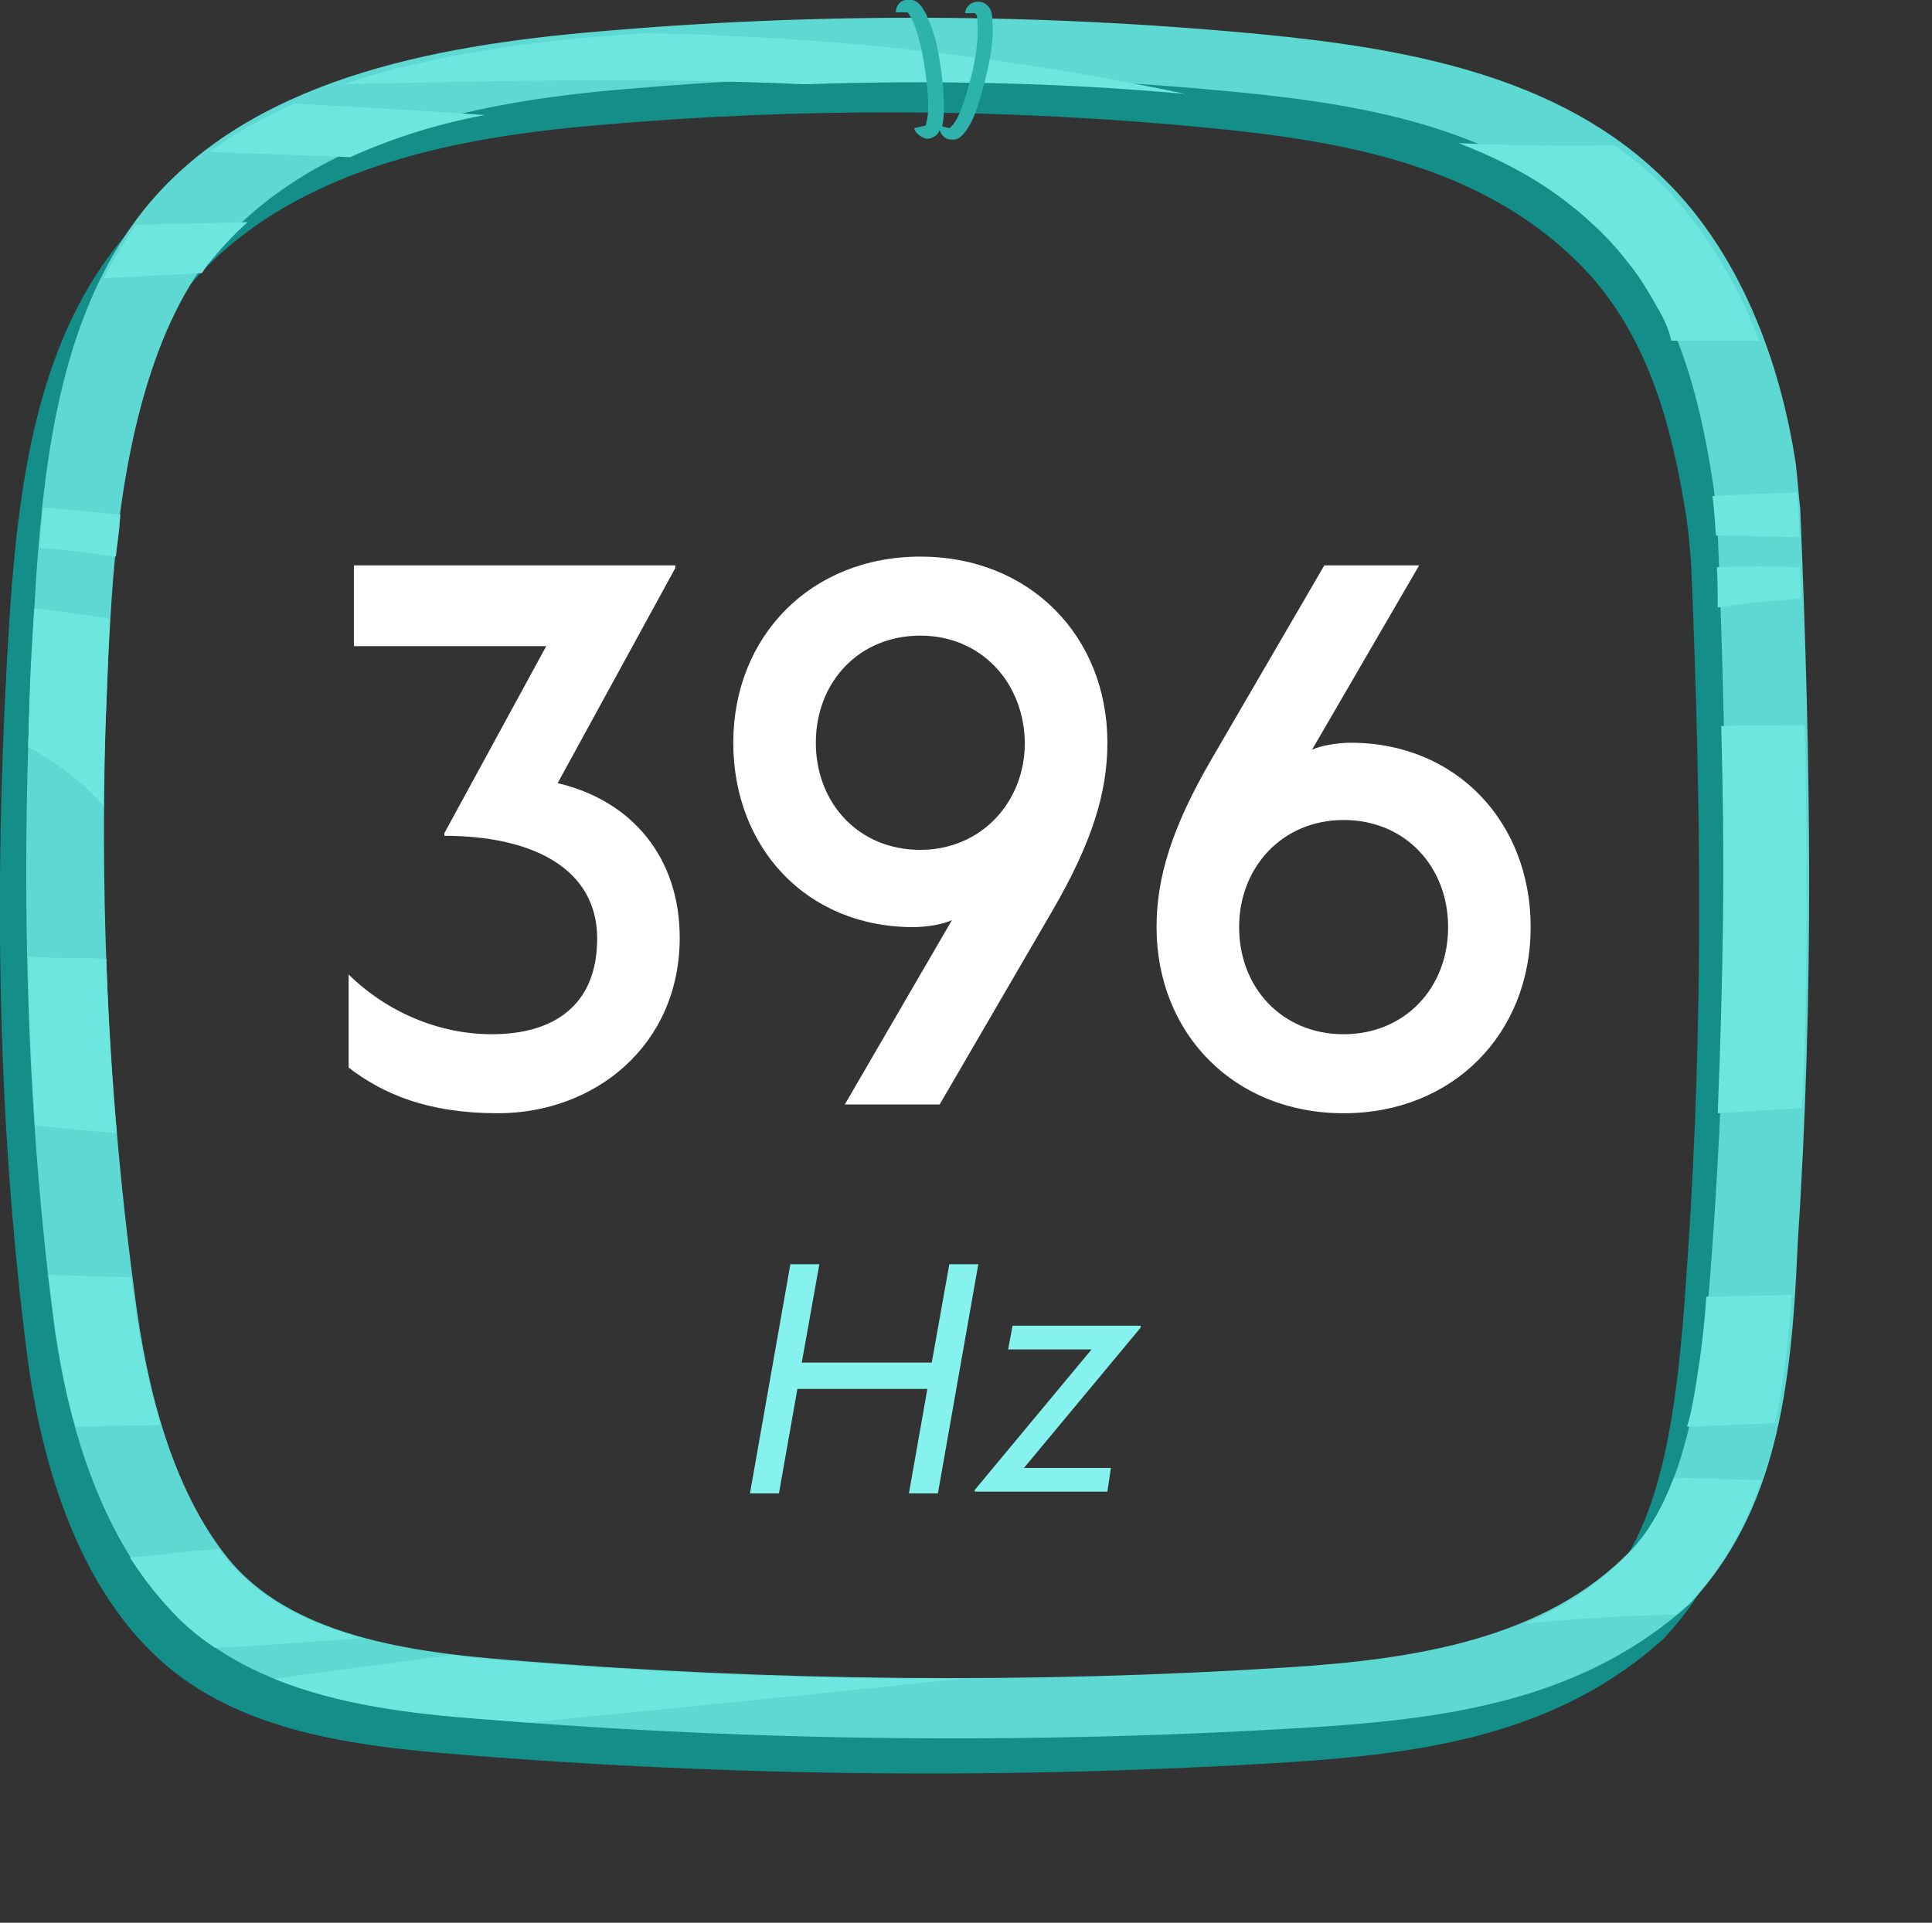
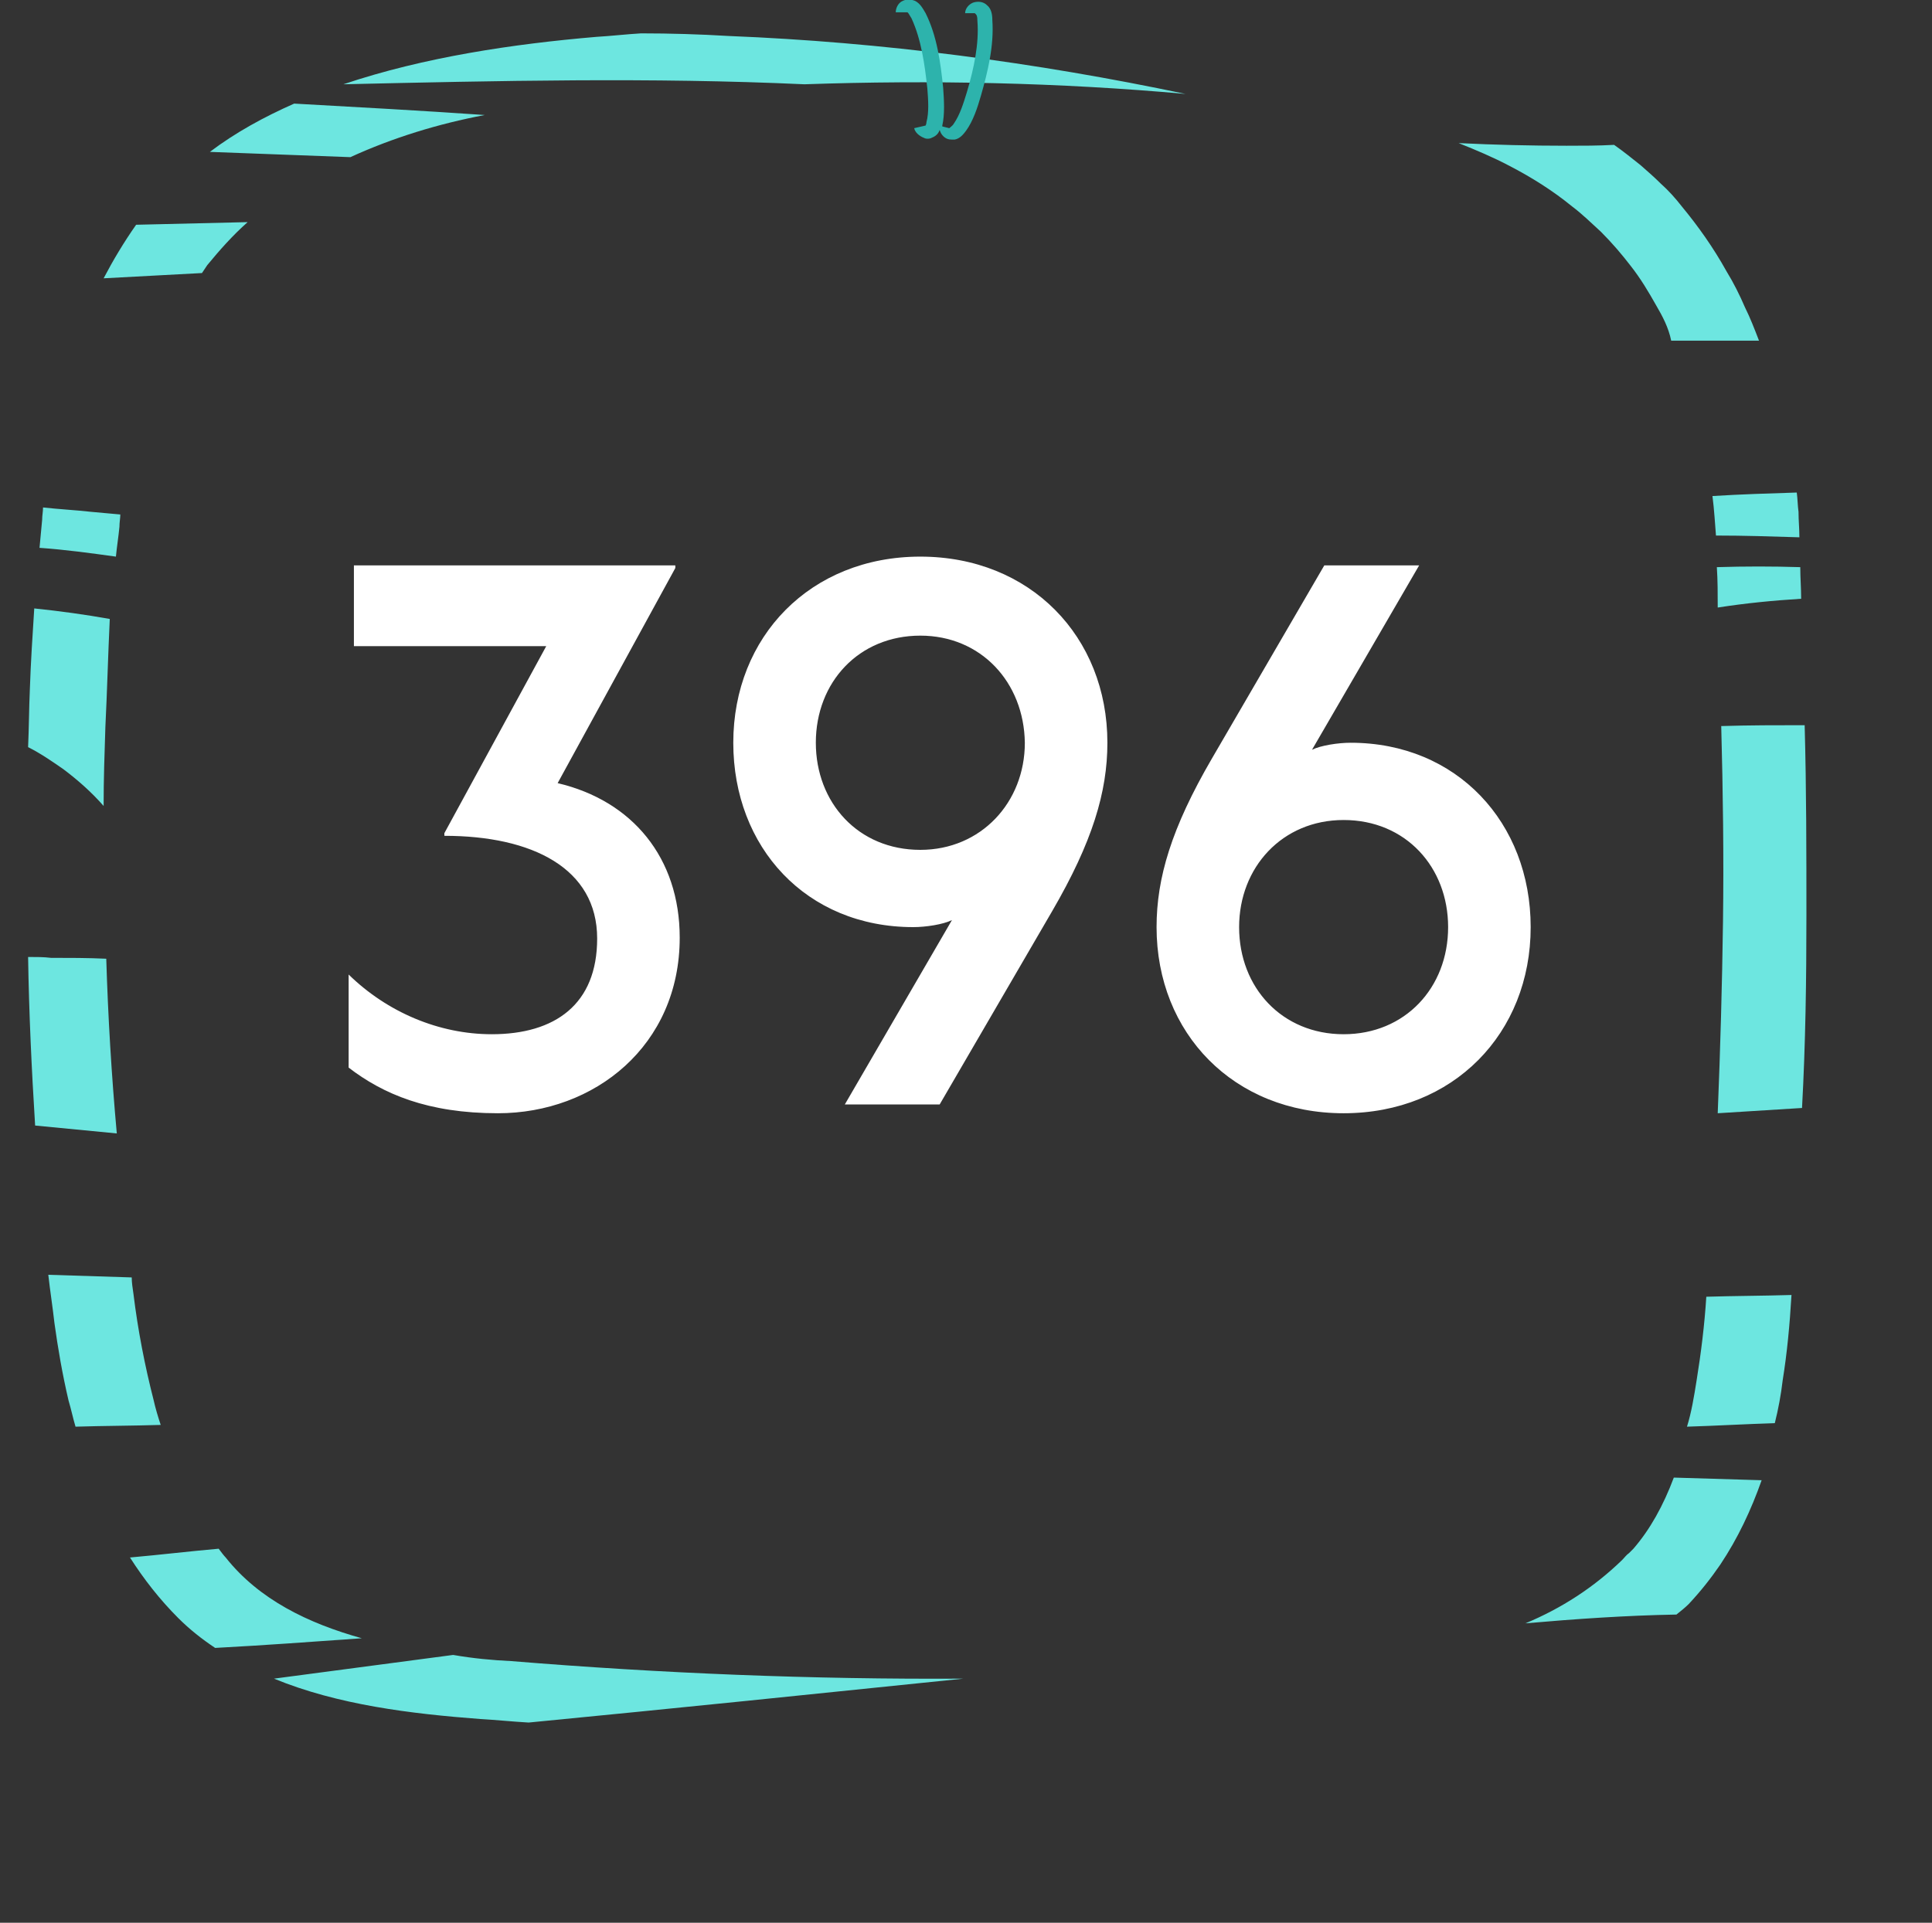
<svg xmlns="http://www.w3.org/2000/svg" version="1.1" id="Layer_1" x="0px" y="0px" viewBox="0 0 220 219" enable-background="new 0 0 220 219" xml:space="preserve">
  <rect x="0" y="0" width="220" height="219" fill="#333333" stroke="none" />
  <g id="solphegio">
    <g id="_normal_1_">
-       <path id="Shape-15-copy_1_" fill="#148E88" d="M202,62L202,62c-0.2-1.8-0.3-3.3-0.5-5.1c-1.8-12-6.5-24.2-15-32.5    c-11.9-11.8-29.4-14.9-45.9-16.5C115.5,5.5,90.1,5.4,65,7.6C46.3,9.2,25.2,13.1,13.3,28C4.2,39.5,2.1,55.2,1.1,70.1    c-1.8,28.2-1.6,56.3,2,84.3c1.6,12.2,5.6,25.4,14.2,33.8c8.9,8.8,22.2,10.6,34.5,11.6c31.7,2.6,63.5,2.9,95.3,0.9    c15-1,30.3-3.1,42.4-14.1c9.7-10.5,11.5-24.1,12.2-40.8C203.6,116.8,203.2,91,202,62z M192.2,142.9c-0.9,13.4-2,29.9-9.5,37.7    c-9.8,10.2-24.9,12.4-38.8,13.3c-29.5,1.9-59.2,1.6-88.6-0.8c-11.4-0.9-25.3-2.7-32.5-11.8c-6.1-7.7-9.1-18.9-10.5-30.2    C8.8,125.1,8,98.7,9.7,72.5c0.9-13.8,3.6-29.2,10.9-38.8c11-13.9,29.6-17.9,47-19.4c23.4-2.1,47-2,70.4,0.3    c15.3,1.5,30.5,4.3,41.6,15.2c7.9,7.8,10.8,18.4,12.5,29.6c0.2,1.6,0.4,3.7,0.5,5.4l0,0C193.7,91.8,194,116,192.2,142.9z" />
-       <path id="Shape-15_1_" fill="#5ED8D2" d="M205,58L205,58c-0.2-1.8-0.3-3.3-0.5-5.1c-1.8-12-6.5-24.2-15-32.5    C177.6,8.6,160.1,5.5,143.6,3.9C118.5,1.5,93.1,1.4,68,3.6C49.3,5.2,28.2,9.1,16.3,24C7.2,35.5,5.1,51.2,4.1,66.1    c-1.8,28.2-1.6,56.3,2,84.3c1.6,12.1,5.6,25.4,14.2,33.8c8.9,8.8,22.2,10.6,34.5,11.6c31.7,2.6,63.5,2.9,95.3,0.9    c15-1,30.3-3.1,42.4-14.1c9.7-10.5,11.5-24.1,12.2-40.8C206.6,112.8,206.2,87,205,58z M195.2,138.9c-0.9,13.4-2,29.9-9.5,37.7    c-9.8,10.2-24.9,12.4-38.8,13.3c-29.5,1.9-59.2,1.6-88.6-0.8c-11.4-0.9-25.3-2.7-32.5-11.8c-6.1-7.7-9.1-18.9-10.5-30.2    c-3.5-26.1-4.3-52.5-2.6-78.7c0.9-13.8,3.6-29.2,10.9-38.8c11-13.9,29.6-17.9,47-19.4c23.4-2.1,47-2,70.4,0.3    c15.3,1.5,30.5,4.3,41.6,15.2c7.9,7.8,10.8,18.4,12.5,29.6c0.2,1.6,0.4,3.7,0.5,5.4l0,0C196.7,87.8,197,112,195.2,138.9z" />
      <path id="Shape-16_1_" fill="#6DE6E0" d="M205.2,126.2c-3.2,0.2-6.4,0.4-9.6,0.6c0.3-7.4,0.5-14.6,0.6-21.8    c0.1-7.4,0-14.8-0.2-22.3c3.2-0.1,6.3-0.1,9.5-0.1c0.2,7.3,0.2,14.5,0.2,21.7C205.7,111.6,205.6,118.9,205.2,126.2z M195.5,64.6    c3.2-0.1,6.3-0.1,9.5,0c0,1.2,0.1,2.4,0.1,3.6c-3.2,0.2-6.3,0.5-9.5,1C195.6,67.6,195.6,66.1,195.5,64.6z M195,56.5    c3.2-0.2,6.4-0.3,9.6-0.4c0.1,0.7,0.1,1.5,0.2,2.2l0,0c0,1,0.1,1.9,0.1,2.9c-3.2-0.1-6.3-0.2-9.5-0.2    C195.3,59.8,195.2,58,195,56.5z M188.6,34.8c-0.9-1.6-1.8-3.1-2.9-4.5c-1-1.3-2.1-2.6-3.4-3.9c-1.1-1-2.1-2-3.3-2.9    c-2.2-1.8-4.6-3.3-7.1-4.6c-1.9-1-3.8-1.8-5.8-2.6c4.1,0.2,8.2,0.3,12.3,0.3c1.8,0,3.6,0,5.4-0.1c1,0.7,2,1.5,3,2.3    c0.8,0.7,1.6,1.4,2.3,2.1c0.9,0.8,1.7,1.7,2.4,2.6c1.9,2.3,3.6,4.7,5.1,7.4c0.8,1.3,1.5,2.7,2.1,4.1c0.6,1.2,1.1,2.5,1.6,3.8    c-3.3,0-6.6,0-10,0C190,37.3,189.3,36,188.6,34.8z M91.6,9.6c-17.4-0.8-34.9-0.4-52.5,0C48.3,6.5,58.5,5,67.9,4.2    c1.7-0.1,3.4-0.3,5.1-0.4c3.3,0,6.7,0.1,10,0.3c17.5,0.7,34.9,3,52,6.6C120.6,9.4,106,9.1,91.6,9.6z M39.9,17.9    c-5.3-0.2-10.7-0.4-16-0.6c2.9-2.2,6.2-4,9.6-5.5c7.2,0.4,14.5,0.8,21.7,1.3C49.9,14.1,44.7,15.7,39.9,17.9z M23.6,30.2    c-0.2,0.3-0.4,0.6-0.6,0.9c-3.7,0.2-7.5,0.4-11.2,0.6c1.1-2.1,2.3-4.1,3.7-6.1c4.2-0.1,8.5-0.2,12.7-0.3    C26.5,26.8,25,28.5,23.6,30.2z M13.6,60c-0.1,1.1-0.3,2.3-0.4,3.4c-2.9-0.4-5.8-0.8-8.7-1c0.1-1.1,0.2-2.1,0.3-3.2    c0-0.5,0.1-0.9,0.1-1.4c1.8,0.2,3.7,0.3,5.5,0.5c1.1,0.1,2.2,0.2,3.3,0.3C13.7,59,13.6,59.5,13.6,60z M12,82.8c-0.1,3-0.2,6-0.2,9    c-1.4-1.6-3-3-4.6-4.2c-1.3-0.9-2.6-1.8-4-2.5c0.1-2.2,0.1-4.4,0.2-6.6c0.1-3,0.3-6.1,0.5-9.2c2.9,0.3,5.8,0.7,8.6,1.2    C12.3,74.7,12.2,78.8,12,82.8z M12.1,109.2c0.2,6.6,0.6,13.3,1.2,19.9c-3.1-0.3-6.2-0.6-9.3-0.9c-0.4-6.4-0.7-12.8-0.8-19.2    c0.9,0,1.8,0,2.6,0.1C7.9,109.1,10,109.1,12.1,109.2z M15.2,147.4c0.5,4.1,1.3,8.2,2.3,12.1c0.2,0.9,0.5,1.9,0.8,2.8    c-3.2,0.1-6.5,0.1-9.7,0.2c-0.3-1-0.5-2-0.8-3c-0.7-3-1.2-5.9-1.6-8.8c-0.2-1.8-0.5-3.7-0.7-5.5c3.2,0.1,6.3,0.2,9.5,0.3    C15,146.1,15.1,146.7,15.2,147.4z M25.7,177.4c3.8,4.8,9.4,7.5,15.5,9.2c-5.6,0.4-11.1,0.8-16.7,1.1c-1.5-1-2.9-2.1-4.2-3.4    c-2.1-2.1-3.9-4.4-5.5-6.9c3.4-0.3,6.7-0.7,10.1-1C25.2,176.8,25.5,177.2,25.7,177.4z M58.2,189.2c17.1,1.4,34.3,2.1,51.5,2    c-16.5,1.7-33,3.4-49.5,5c-1.8-0.1-3.7-0.3-5.5-0.4c-7.9-0.6-16.2-1.6-23.5-4.6c6.8-0.9,13.6-1.8,20.4-2.7    C53.9,188.9,56.1,189.1,58.2,189.2z M185.5,176.9c0.2-0.2,0.3-0.3,0.5-0.5c1.9-2.2,3.4-4.9,4.6-8.1c3.3,0.1,6.6,0.2,10,0.3    c-1.2,3.4-2.7,6.6-4.7,9.6c-1.1,1.6-2.2,3-3.6,4.5c-0.4,0.4-0.9,0.8-1.4,1.2c-5.7,0.1-11.5,0.5-17.2,1c4.1-1.7,7.8-4.1,11-7.2    C185,177.4,185.2,177.1,185.5,176.9z M193.2,157.2c0.5-3.1,0.9-6.3,1.1-9.5c3.2-0.1,6.5-0.1,9.7-0.2c-0.2,3.4-0.5,6.6-1,9.7    c-0.2,1.7-0.5,3.3-0.9,4.9c-3.3,0.1-6.7,0.3-10,0.4C192.6,160.9,192.9,159.1,193.2,157.2z" />
      <path id="rope" fill="#2DB3AC" d="M111.7,10.9c-0.4,1.4-0.9,2.9-1.7,4c-0.3,0.4-0.7,0.9-1.3,1c-0.1,0-0.2,0-0.3,0    c-0.4,0-0.7-0.1-1-0.4c-0.2-0.2-0.3-0.4-0.4-0.7c-0.1,0.3-0.3,0.6-0.7,0.8c-0.2,0.1-0.4,0.2-0.6,0.2s-0.3,0-0.5-0.1    c-0.5-0.2-1-0.6-1.1-1.1l1.3-0.3c0,0,0.1-0.2,0.1-0.4c0.3-1.1,0.2-2.5,0.1-3.8c-0.3-2.8-0.7-5.6-1.8-8c-0.3-0.5-0.4-0.7-0.5-0.7    H102c0-0.5,0.3-1.1,0.8-1.3c0.4-0.2,0.9-0.2,1.4,0c0.6,0.3,0.9,0.9,1.2,1.4c1.3,2.6,1.7,5.6,2,8.5c0.1,1.4,0.2,3-0.1,4.3    c0,0,0,0,0,0.1l0.8,0.2c0.1-0.1,0.4-0.3,0.5-0.5c0.7-1,1.1-2.3,1.5-3.6c0.8-2.7,1.4-5.5,1.2-8.1c0-0.6-0.1-0.7-0.2-0.8L111,1.5    h-1.1c0-0.5,0.4-1,0.9-1.2c0.6-0.2,1.2-0.1,1.6,0.3c0.5,0.4,0.6,1.1,0.6,1.7C113.2,5.2,112.5,8.1,111.7,10.9z" />
-       <path id="hz_1_" fill="#86F2ED" d="M116.6,167.2h9.9l-0.4,2.7H111v-0.2l13.3-16h-9.5l0.5-2.7h14.6v0.2L116.6,167.2z M103.5,170.1    l2.1-11.9H90.8l-2.1,11.9h-3.3l4.6-26.1h3.3l-2,11.2h14.8l2-11.2h3.3l-4.6,26.1H103.5z" />
    </g>
    <path id="_x33_96hz" fill="#FFFFFF" d="M174.3,105.6c0,12.1-8.8,21.2-21.3,21.2s-21.3-9.1-21.3-21.2c0-5.6,1.7-11.3,6.3-19.2   l12.8-22h10.8l-12.2,21c1-0.5,3-0.8,4.4-0.8C165.9,84.6,174.3,93.7,174.3,105.6z M141.1,105.6c0,6.9,4.9,12.2,11.9,12.2   s11.9-5.3,11.9-12.2c0-6.8-4.8-12.2-11.9-12.2C146,93.4,141.1,98.8,141.1,105.6z M107,125.8H96.2l12.2-21c-1,0.5-3,0.8-4.4,0.8   c-12.2,0-20.5-9.1-20.5-21c0-12.1,8.8-21.2,21.3-21.2s21.3,9.1,21.3,21.2c0,5.6-1.7,11.3-6.3,19.2L107,125.8z M104.8,72.4   c-7,0-11.9,5.3-11.9,12.2c0,6.8,4.8,12.2,11.9,12.2c6.9,0,11.9-5.4,11.9-12.2C116.6,77.7,111.7,72.4,104.8,72.4z M77.4,106.8   c0,12.3-9.7,20-20.7,20c-8,0-13.1-2.2-17-5.2V111c4.4,4.3,10.3,6.8,16.3,6.8c7.2,0,12-3.4,12-10.9c0-8-7.4-11.7-17.4-11.7v-0.3   l11.6-21.3H40.3v-9.2h36.6v0.3L63.5,89.2C72,91.2,77.4,97.7,77.4,106.8z" />
  </g>
</svg>